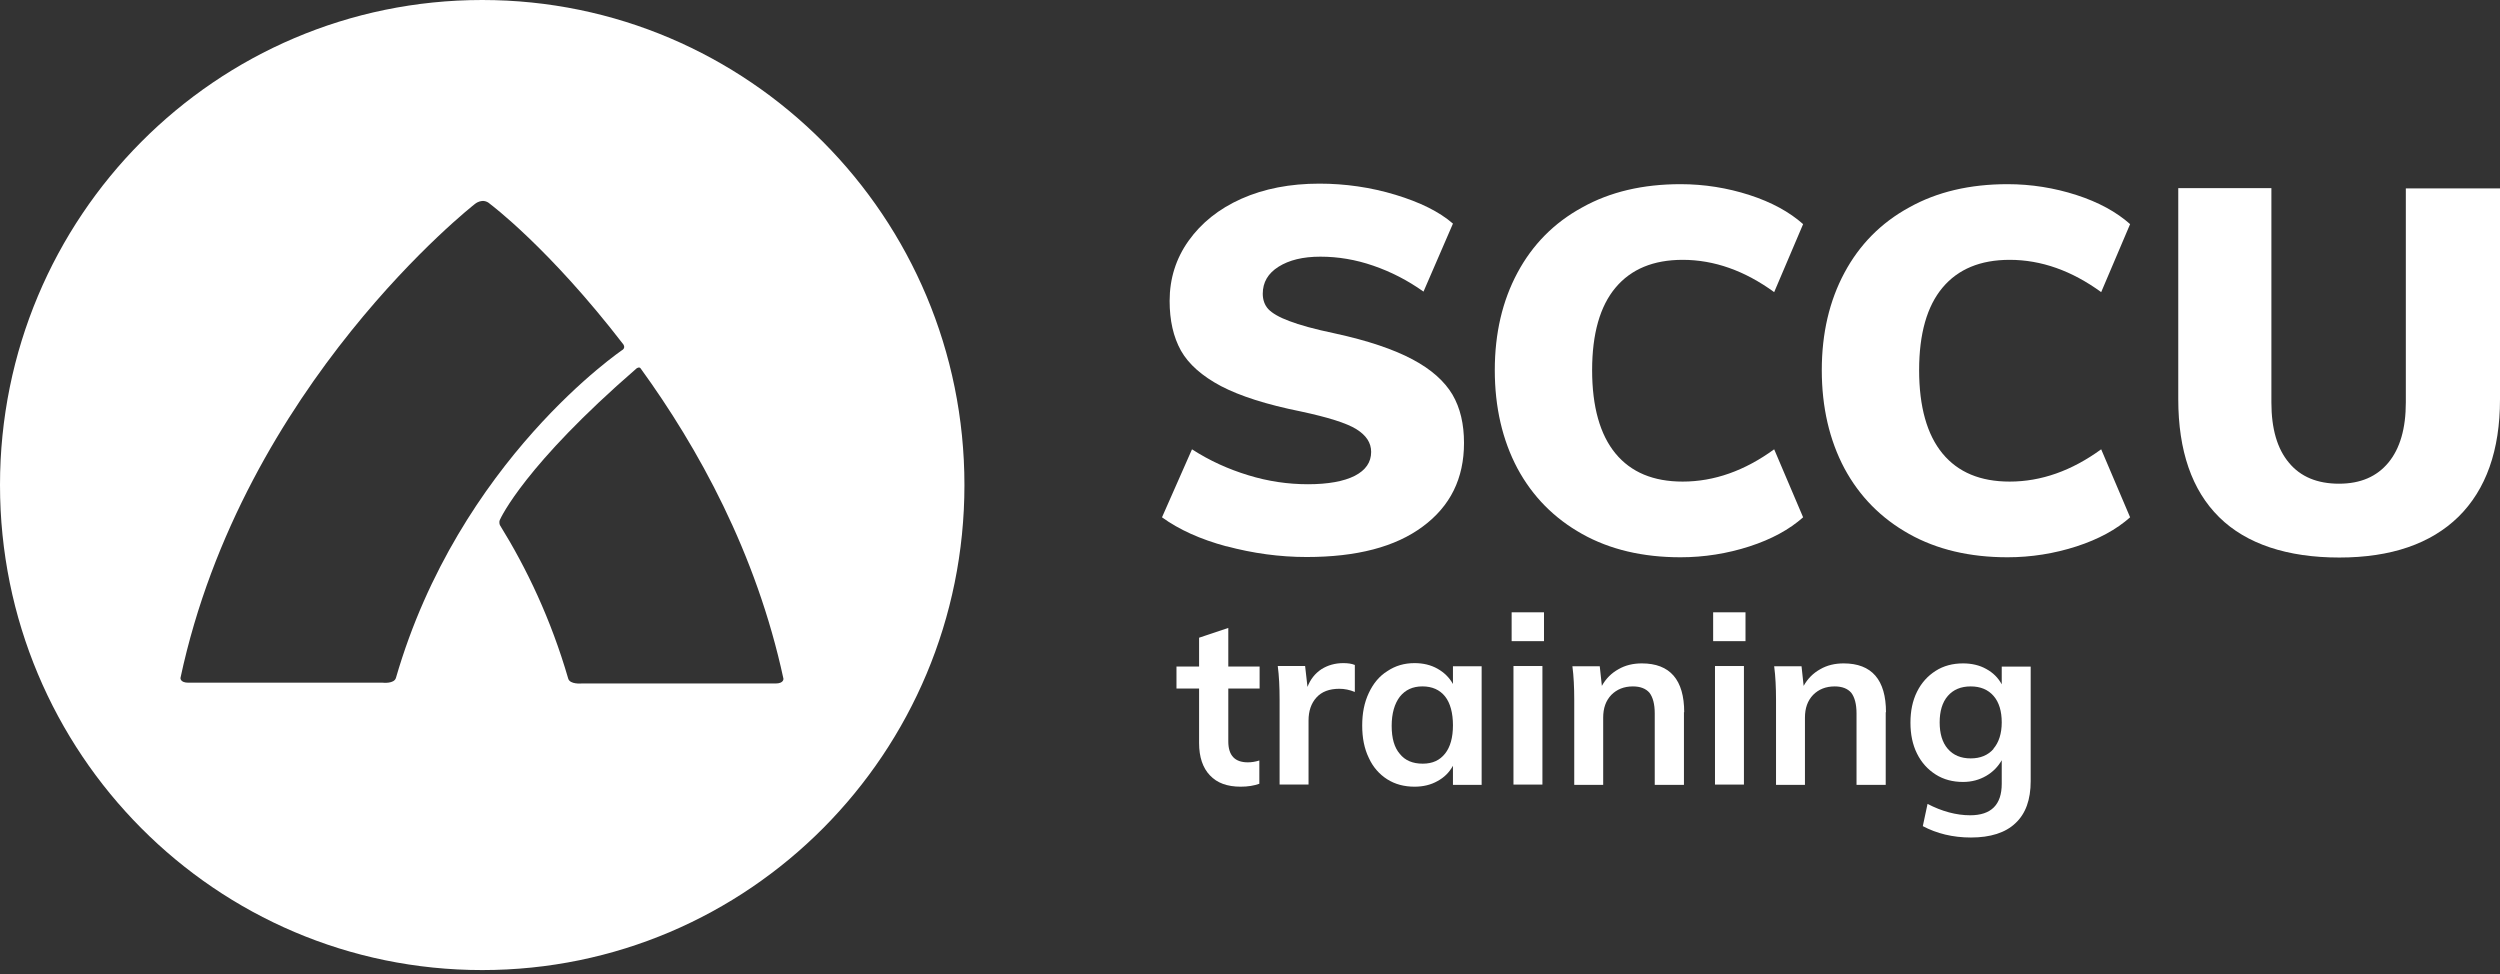
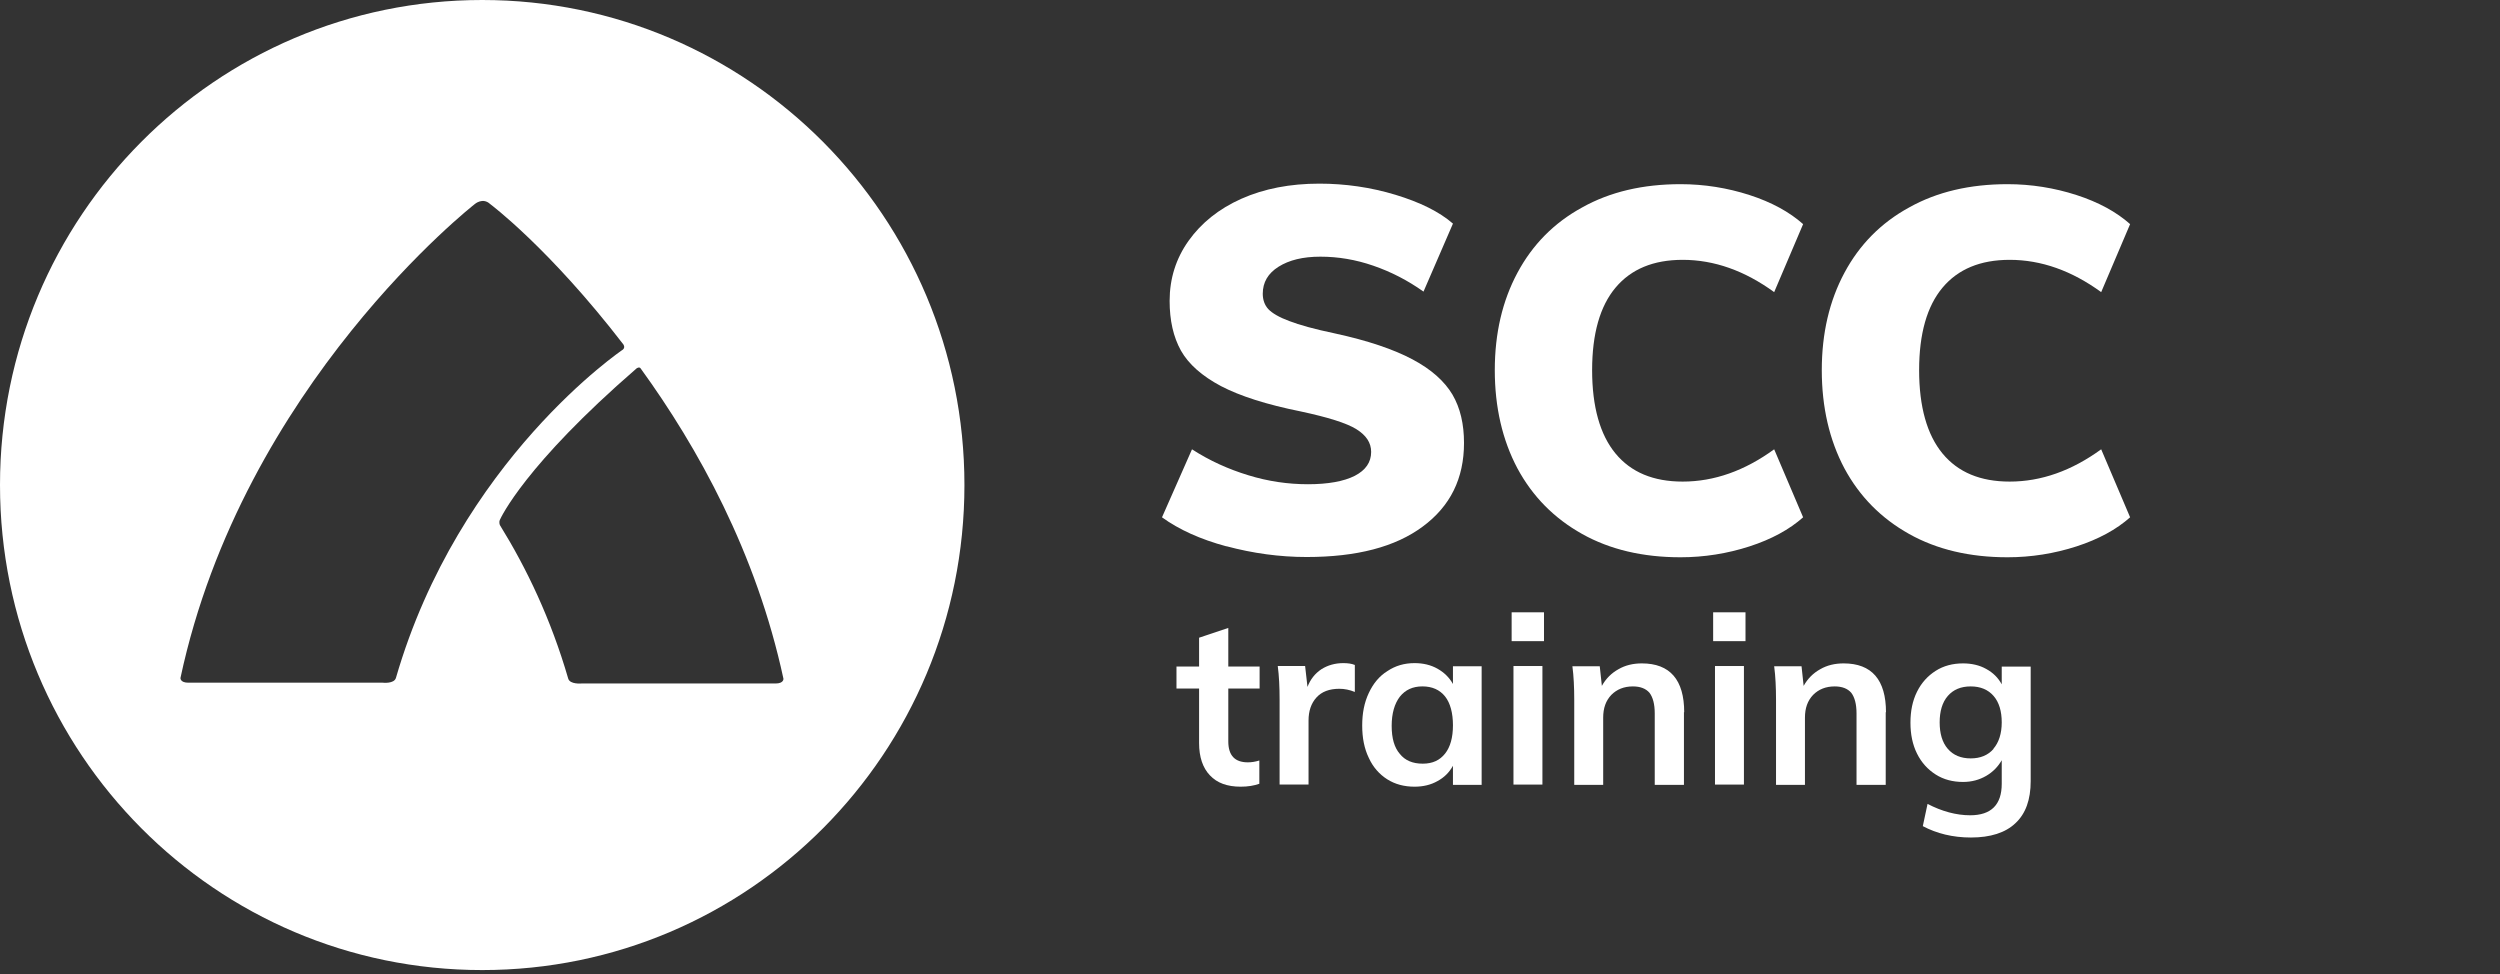
<svg xmlns="http://www.w3.org/2000/svg" width="154" height="60" viewBox="0 0 154 60" fill="none">
  <rect x="0" y="0" width="154" height="60" fill="#333333" stroke="none" />
  <path d="M75.663 42.396V45.672C75.663 46.536 76.068 46.96 76.862 46.96C77.089 46.96 77.316 46.928 77.575 46.846V48.28C77.251 48.395 76.879 48.46 76.425 48.46C75.598 48.46 74.966 48.231 74.529 47.759C74.091 47.302 73.864 46.634 73.864 45.77V42.412H72.471V41.059H73.864V39.283L75.663 38.68V41.059H77.592V42.412H75.663V42.396Z" fill="white" />
  <path d="M83.458 40.978V42.624C83.134 42.494 82.826 42.429 82.502 42.429C81.886 42.429 81.416 42.608 81.092 42.967C80.768 43.325 80.606 43.798 80.606 44.385V48.329H78.823V43.097C78.823 42.331 78.791 41.63 78.71 41.027H80.395L80.541 42.315C80.719 41.842 81.011 41.483 81.4 41.223C81.789 40.978 82.243 40.848 82.745 40.848C83.02 40.848 83.263 40.88 83.458 40.962V40.978Z" fill="white" />
  <path d="M91.269 41.043V48.346H89.502V47.172C89.276 47.58 88.968 47.889 88.546 48.117C88.141 48.346 87.671 48.46 87.136 48.46C86.504 48.46 85.937 48.313 85.451 48.003C84.965 47.694 84.576 47.254 84.317 46.683C84.041 46.113 83.912 45.461 83.912 44.694C83.912 43.928 84.041 43.276 84.317 42.69C84.592 42.103 84.965 41.646 85.467 41.337C85.954 41.011 86.504 40.848 87.136 40.848C87.671 40.848 88.141 40.962 88.546 41.19C88.951 41.418 89.276 41.728 89.502 42.135V41.043H91.269ZM89.016 46.422C89.34 46.015 89.502 45.428 89.502 44.678C89.502 43.928 89.34 43.309 89.016 42.901C88.692 42.494 88.222 42.282 87.623 42.282C87.023 42.282 86.569 42.494 86.229 42.918C85.905 43.342 85.727 43.945 85.727 44.711C85.727 45.477 85.889 46.047 86.229 46.439C86.553 46.846 87.023 47.042 87.639 47.042C88.255 47.042 88.692 46.83 89.016 46.422Z" fill="white" />
  <path d="M93.117 37.718H95.11V39.495H93.117V37.718ZM93.23 48.33V41.027H95.013V48.33H93.23Z" fill="white" />
  <path d="M103.731 43.864V48.347H101.932V43.946C101.932 43.375 101.819 42.952 101.608 42.675C101.381 42.414 101.041 42.283 100.587 42.283C100.036 42.283 99.599 42.463 99.258 42.805C98.918 43.163 98.756 43.62 98.756 44.207V48.347H96.973V43.115C96.973 42.349 96.941 41.648 96.86 41.044H98.545L98.675 42.251C98.918 41.811 99.258 41.468 99.696 41.224C100.117 40.979 100.603 40.865 101.138 40.865C102.872 40.865 103.747 41.876 103.747 43.881L103.731 43.864Z" fill="white" />
  <path d="M105.53 37.718H107.523V39.495H105.53V37.718ZM105.643 48.33V41.027H107.426V48.33H105.643Z" fill="white" />
  <path d="M116.16 43.864V48.347H114.362V43.946C114.362 43.375 114.248 42.952 114.037 42.675C113.811 42.414 113.47 42.283 113.017 42.283C112.466 42.283 112.028 42.463 111.688 42.805C111.347 43.163 111.185 43.62 111.185 44.207V48.347H109.403V43.115C109.403 42.349 109.37 41.648 109.289 41.044H110.975L111.104 42.251C111.347 41.811 111.688 41.468 112.125 41.224C112.547 40.979 113.033 40.865 113.568 40.865C115.302 40.865 116.177 41.876 116.177 43.881L116.16 43.864Z" fill="white" />
  <path d="M125.09 41.044V48.119C125.09 49.26 124.782 50.124 124.15 50.71C123.534 51.297 122.61 51.591 121.411 51.591C120.293 51.591 119.304 51.346 118.445 50.89L118.737 49.52C119.612 49.977 120.504 50.221 121.362 50.221C122.659 50.221 123.307 49.569 123.307 48.282V46.831C123.08 47.222 122.772 47.548 122.351 47.793C121.93 48.037 121.46 48.168 120.925 48.168C120.293 48.168 119.726 48.021 119.24 47.711C118.753 47.401 118.364 46.978 118.089 46.423C117.813 45.869 117.684 45.234 117.684 44.516C117.684 43.799 117.813 43.163 118.089 42.609C118.364 42.055 118.753 41.631 119.24 41.322C119.726 41.012 120.293 40.865 120.925 40.865C121.46 40.865 121.946 40.979 122.351 41.208C122.772 41.436 123.08 41.745 123.307 42.153V41.061H125.09V41.044ZM122.789 46.13C123.129 45.739 123.307 45.185 123.307 44.5C123.307 43.816 123.145 43.261 122.805 42.87C122.464 42.479 121.994 42.283 121.395 42.283C120.795 42.283 120.325 42.479 119.985 42.87C119.645 43.261 119.483 43.816 119.483 44.5C119.483 45.185 119.645 45.739 119.985 46.13C120.325 46.521 120.795 46.717 121.395 46.717C121.994 46.717 122.464 46.521 122.805 46.13H122.789Z" fill="white" />
  <path d="M75.566 33.66C73.929 33.22 72.617 32.617 71.579 31.867L73.427 27.678C74.513 28.379 75.663 28.9 76.895 29.275C78.11 29.65 79.342 29.829 80.573 29.829C81.805 29.829 82.793 29.65 83.458 29.308C84.122 28.965 84.463 28.476 84.463 27.841C84.463 27.27 84.155 26.814 83.555 26.439C82.956 26.064 81.805 25.705 80.136 25.347C78.029 24.923 76.392 24.401 75.209 23.782C74.043 23.163 73.216 22.429 72.746 21.598C72.276 20.75 72.049 19.74 72.049 18.533C72.049 17.164 72.438 15.925 73.216 14.833C73.994 13.741 75.08 12.861 76.473 12.242C77.867 11.622 79.471 11.312 81.27 11.312C82.874 11.312 84.446 11.541 85.954 11.997C87.461 12.454 88.66 13.04 89.502 13.774L87.688 17.963C86.699 17.262 85.678 16.74 84.592 16.366C83.507 15.991 82.421 15.811 81.335 15.811C80.249 15.811 79.407 16.023 78.758 16.431C78.11 16.838 77.786 17.392 77.786 18.093C77.786 18.468 77.9 18.794 78.126 19.039C78.353 19.283 78.791 19.544 79.407 19.772C80.039 20.017 80.978 20.277 82.226 20.538C84.252 20.978 85.84 21.516 87.007 22.136C88.174 22.755 88.984 23.489 89.47 24.304C89.956 25.135 90.183 26.129 90.183 27.287C90.183 29.471 89.341 31.182 87.639 32.437C85.954 33.692 83.571 34.312 80.492 34.312C78.823 34.312 77.17 34.084 75.534 33.644L75.566 33.66Z" fill="white" />
  <path d="M97.46 32.893C95.742 31.932 94.413 30.595 93.473 28.851C92.549 27.107 92.079 25.086 92.079 22.804C92.079 20.522 92.549 18.533 93.473 16.805C94.397 15.077 95.726 13.725 97.46 12.779C99.177 11.817 101.203 11.345 103.52 11.345C104.979 11.345 106.405 11.573 107.766 12.013C109.127 12.453 110.229 13.056 111.072 13.806L109.289 17.995C107.474 16.675 105.595 16.006 103.65 16.006C101.851 16.006 100.474 16.577 99.518 17.718C98.561 18.859 98.075 20.554 98.075 22.804C98.075 25.053 98.561 26.781 99.518 27.938C100.474 29.095 101.851 29.666 103.65 29.666C105.595 29.666 107.474 28.998 109.289 27.677L111.072 31.866C110.229 32.616 109.127 33.219 107.766 33.659C106.405 34.099 104.979 34.328 103.52 34.328C101.203 34.328 99.177 33.855 97.46 32.893Z" fill="white" />
  <path d="M117.603 32.893C115.885 31.932 114.556 30.595 113.616 28.851C112.692 27.107 112.222 25.086 112.222 22.804C112.222 20.522 112.692 18.533 113.616 16.805C114.54 15.077 115.869 13.725 117.603 12.779C119.32 11.817 121.346 11.345 123.663 11.345C125.122 11.345 126.548 11.573 127.909 12.013C129.27 12.453 130.372 13.056 131.215 13.806L129.433 17.995C127.618 16.675 125.738 16.006 123.793 16.006C121.994 16.006 120.617 16.577 119.661 17.718C118.705 18.859 118.218 20.554 118.218 22.804C118.218 25.053 118.705 26.781 119.661 27.938C120.617 29.095 121.994 29.666 123.793 29.666C125.738 29.666 127.618 28.998 129.433 27.677L131.215 31.866C130.372 32.616 129.27 33.219 127.909 33.659C126.548 34.099 125.122 34.328 123.663 34.328C121.346 34.328 119.32 33.855 117.603 32.893Z" fill="white" />
-   <path d="M136.693 31.85C135.024 30.203 134.181 27.775 134.181 24.58V11.589H139.918V24.792C139.918 26.406 140.274 27.644 141.003 28.508C141.716 29.372 142.754 29.796 144.082 29.796C145.411 29.796 146.416 29.356 147.129 28.492C147.842 27.628 148.199 26.389 148.199 24.792V11.605H154V24.596C154 27.742 153.141 30.155 151.44 31.834C149.738 33.496 147.291 34.344 144.099 34.344C140.906 34.344 138.378 33.512 136.709 31.866L136.693 31.85Z" fill="white" />
  <path d="M29.704 0C13.288 0 0 13.366 0 29.878C0 46.39 13.288 59.756 29.704 59.756C46.121 59.756 59.409 46.39 59.409 29.878C59.409 13.366 46.104 0 29.704 0ZM24.389 41.761C24.276 42.136 23.579 42.054 23.579 42.054H11.603C11.085 42.054 11.117 41.761 11.117 41.761C14.974 23.7 29.251 12.567 29.251 12.567C29.251 12.567 29.737 12.143 30.191 12.567C30.191 12.567 33.821 15.273 38.391 21.206C38.391 21.206 38.536 21.386 38.374 21.532C38.374 21.532 28.278 28.329 24.389 41.761ZM47.79 42.103H35.814C35.814 42.103 35.117 42.168 35.004 41.809C33.934 38.126 32.443 35.012 30.79 32.339C30.79 32.339 30.725 32.176 30.79 32.029C30.855 31.883 32.33 28.655 39.217 22.69C39.217 22.69 39.379 22.576 39.46 22.69C42.993 27.563 46.59 34.051 48.26 41.809C48.26 41.809 48.292 42.103 47.773 42.103H47.79Z" fill="white" />
</svg>